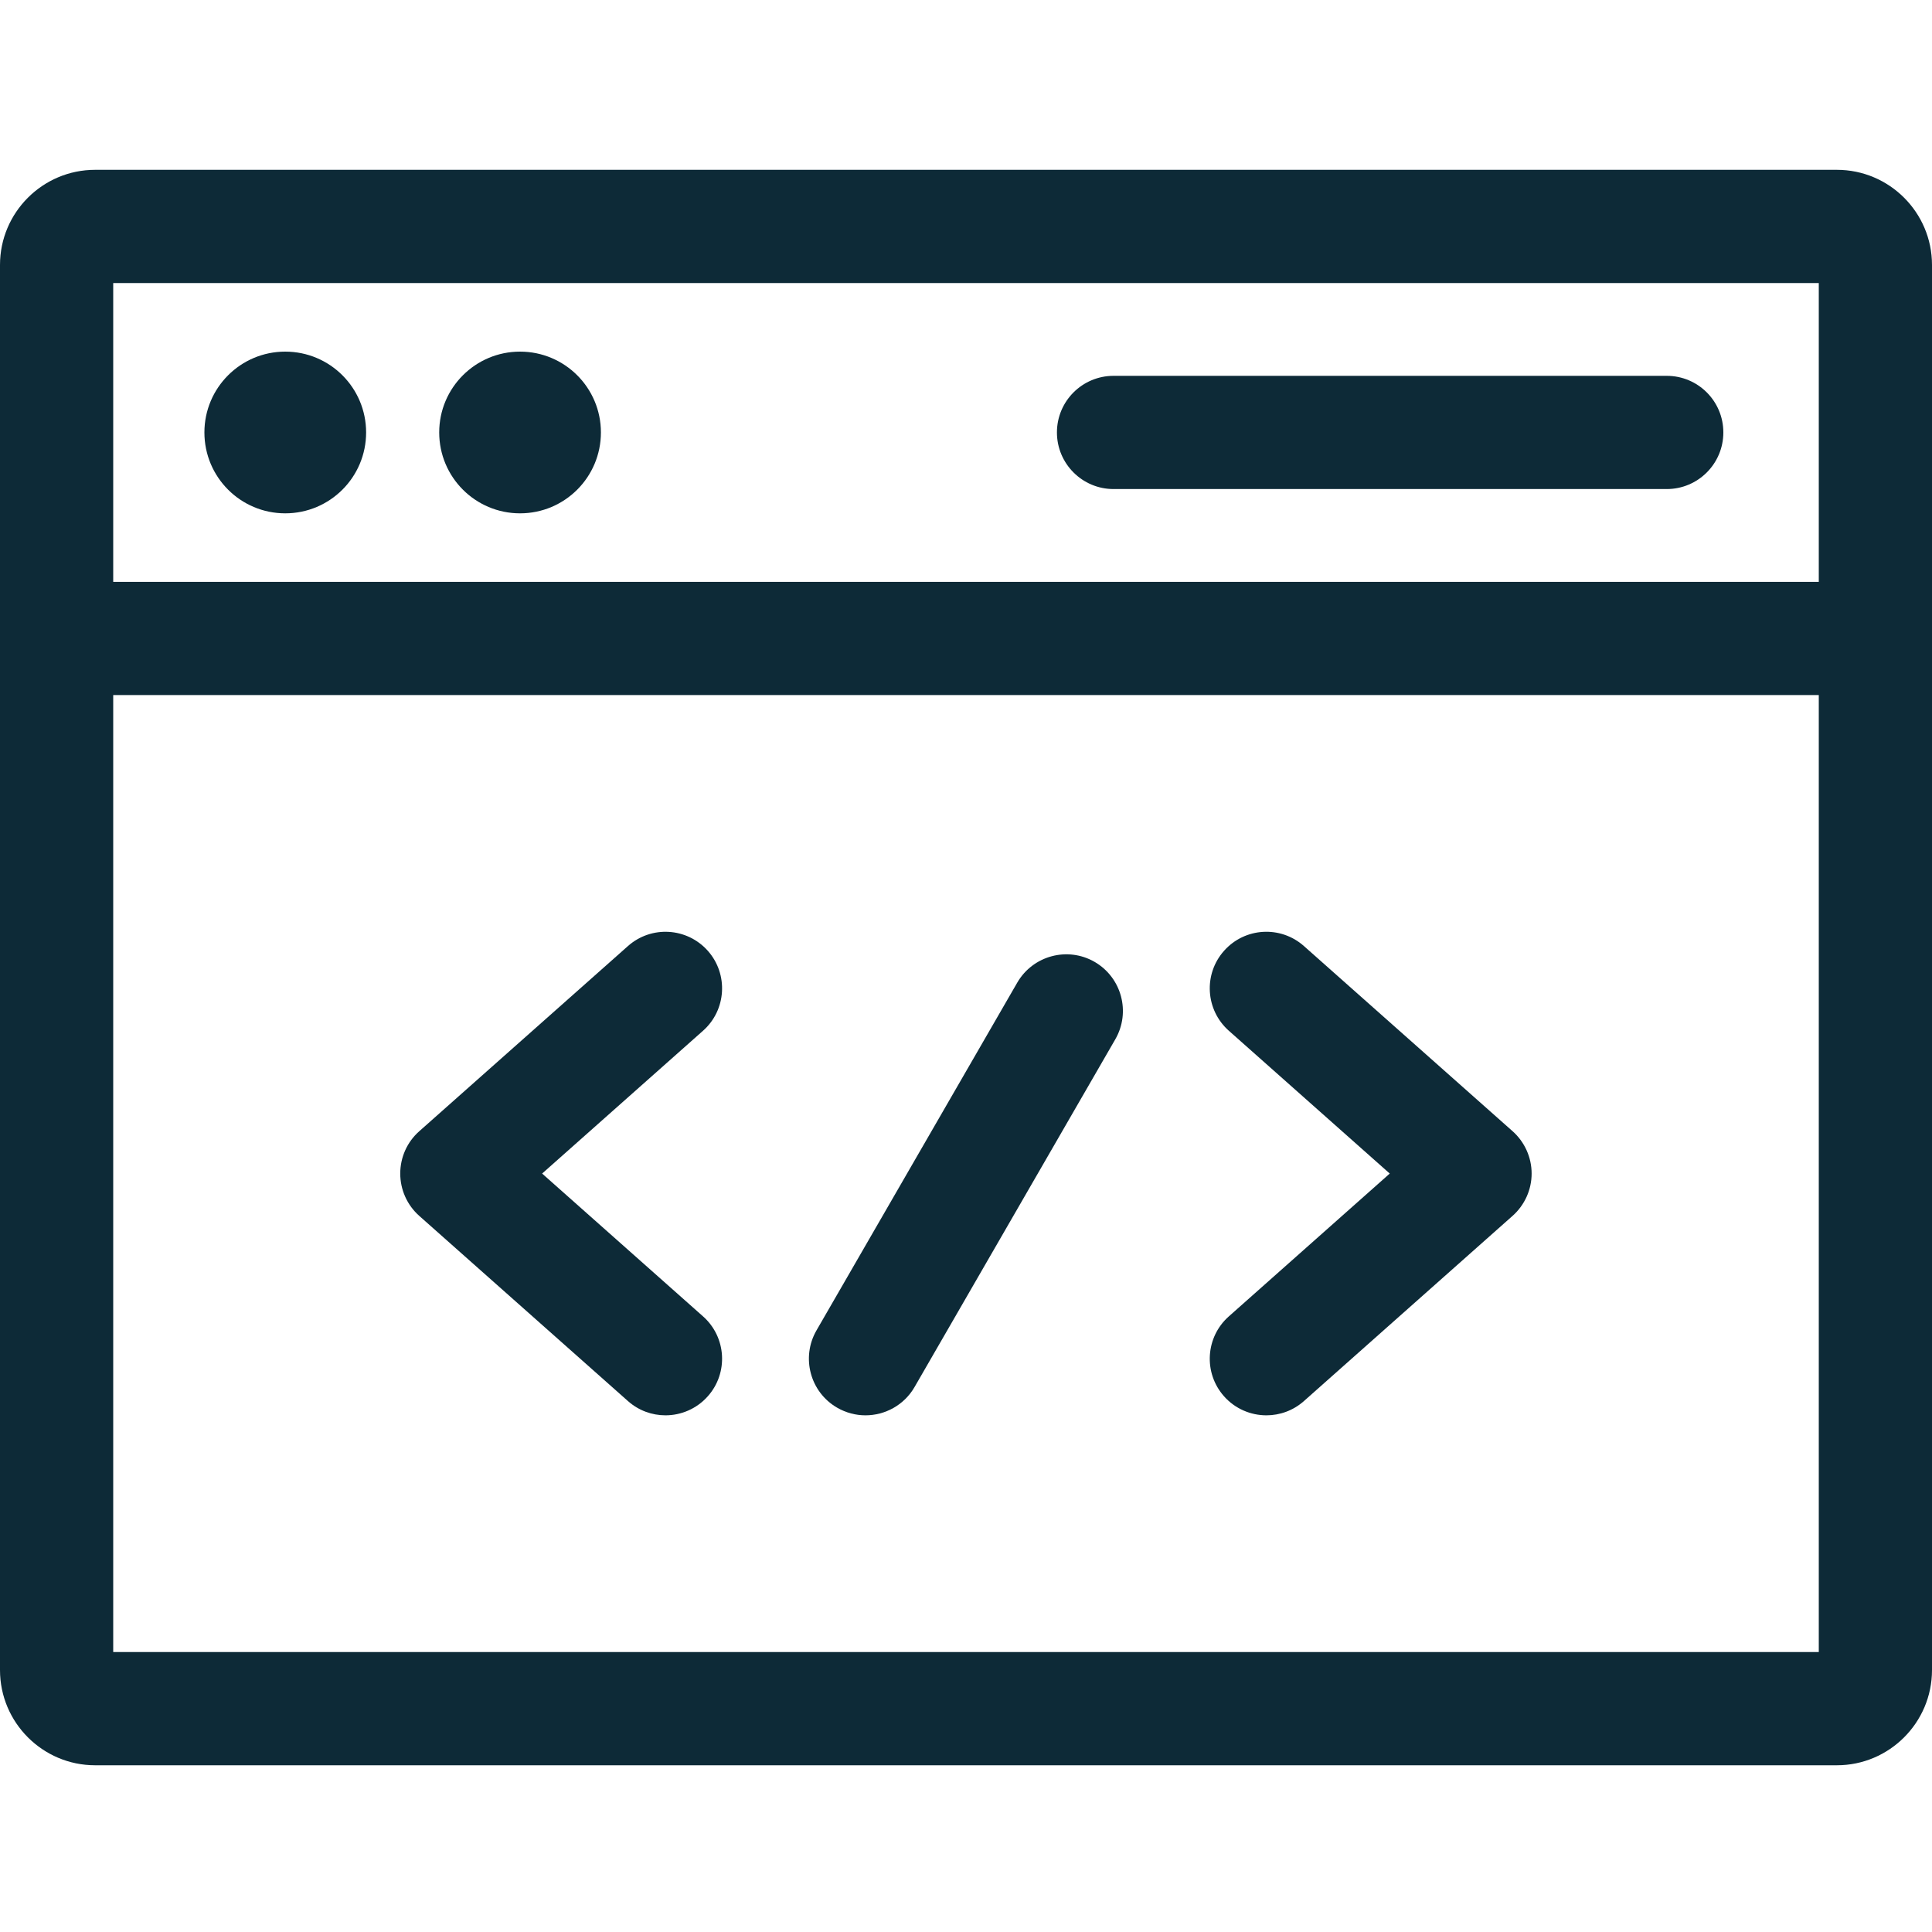
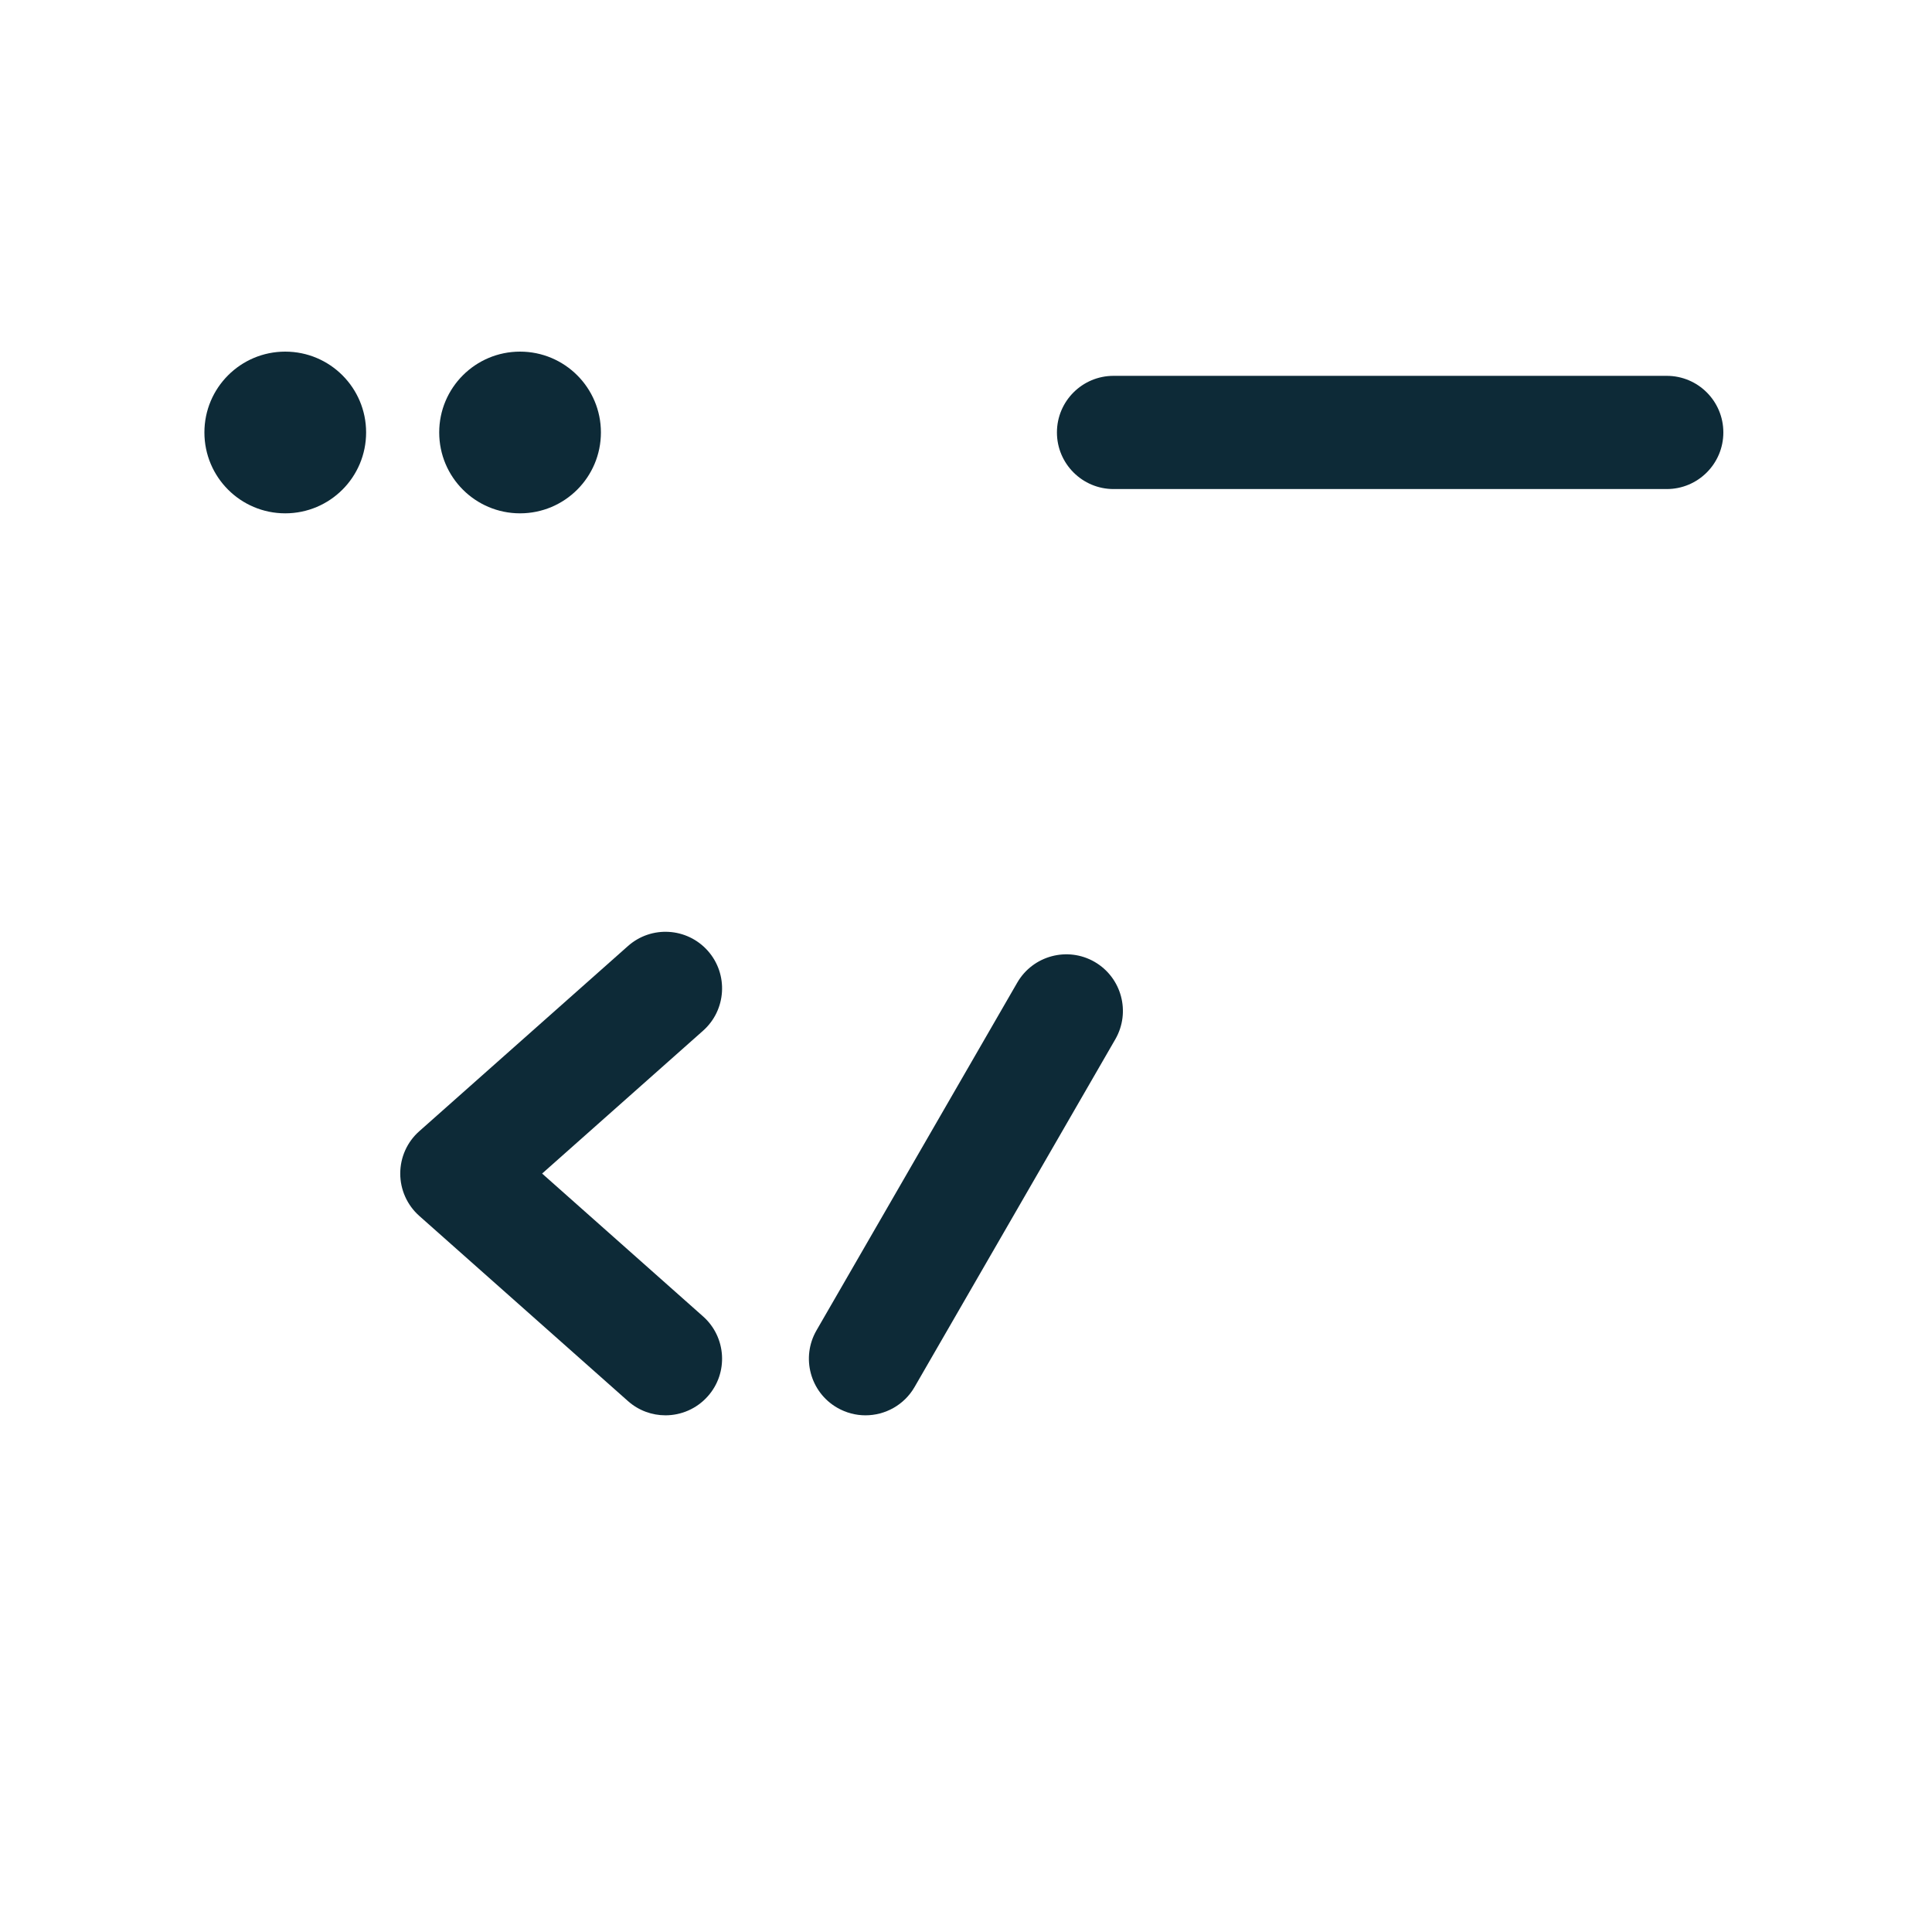
<svg xmlns="http://www.w3.org/2000/svg" width="30" height="30" viewBox="0 0 30 30" fill="none">
-   <path d="M28.523 2.637H1.477C0.663 2.637 0 3.299 0 4.114V25.933C0 26.748 0.663 27.411 1.477 27.411H28.523C29.337 27.411 30 26.748 30 25.933V4.114C30 3.299 29.337 2.637 28.523 2.637ZM28.242 4.395V9.035H1.758V4.395H28.242ZM1.758 25.653V10.793H28.242V25.653H1.758Z" fill="#0D2A37" />
  <path d="M17.291 7.594H25.881C26.367 7.594 26.76 7.2 26.76 6.715C26.76 6.229 26.367 5.836 25.881 5.836H17.291C16.806 5.836 16.412 6.229 16.412 6.715C16.412 7.2 16.806 7.594 17.291 7.594Z" fill="#0D2A37" />
  <path d="M5.685 6.715C5.685 7.409 5.123 7.971 4.429 7.971C3.736 7.971 3.174 7.409 3.174 6.715C3.174 6.022 3.736 5.46 4.429 5.46C5.123 5.46 5.685 6.022 5.685 6.715Z" fill="#0D2A37" />
  <path d="M9.331 6.715C9.331 7.409 8.769 7.971 8.075 7.971C7.382 7.971 6.82 7.409 6.82 6.715C6.82 6.022 7.382 5.46 8.075 5.46C8.769 5.46 9.331 6.022 9.331 6.715Z" fill="#0D2A37" />
-   <path d="M23.487 17.565L20.247 14.69C19.884 14.368 19.329 14.401 19.007 14.764C18.684 15.127 18.718 15.683 19.081 16.005L21.58 18.223L19.081 20.441C18.718 20.763 18.684 21.318 19.007 21.682C19.18 21.877 19.422 21.977 19.665 21.977C19.872 21.977 20.08 21.904 20.247 21.756L23.487 18.88C23.675 18.713 23.783 18.474 23.783 18.223C23.783 17.972 23.675 17.732 23.487 17.565Z" fill="#0D2A37" />
  <path d="M10.991 14.764C10.668 14.401 10.113 14.368 9.75 14.691L6.51 17.566C6.322 17.732 6.215 17.971 6.215 18.223C6.215 18.474 6.322 18.713 6.51 18.88L9.75 21.755C9.917 21.904 10.126 21.977 10.333 21.977C10.575 21.977 10.817 21.877 10.991 21.681C11.313 21.319 11.28 20.763 10.917 20.441L8.418 18.223L10.917 16.005C11.28 15.683 11.313 15.127 10.991 14.764Z" fill="#0D2A37" />
  <path d="M16.997 14.936C16.577 14.694 16.039 14.838 15.796 15.258L12.678 20.659C12.436 21.079 12.58 21.617 13 21.859C13.139 21.939 13.29 21.977 13.439 21.977C13.742 21.977 14.038 21.82 14.201 21.538L17.319 16.137C17.561 15.716 17.417 15.179 16.997 14.936Z" fill="#0D2A37" />
</svg>